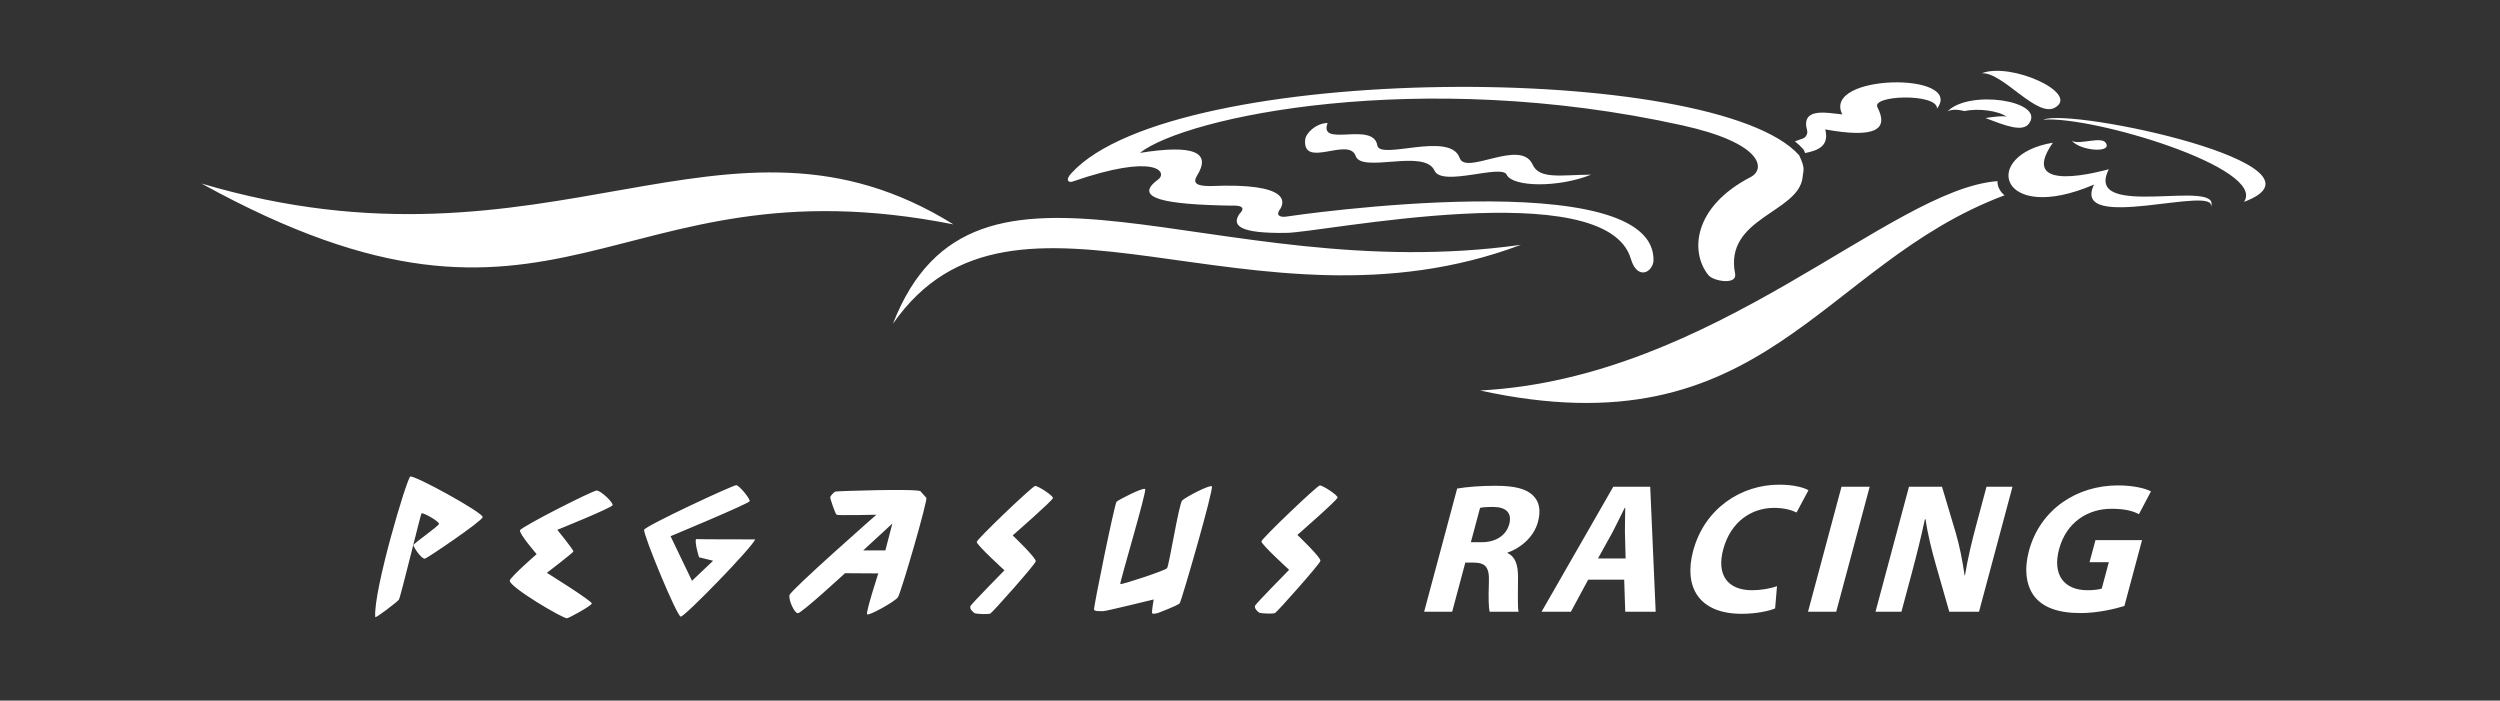
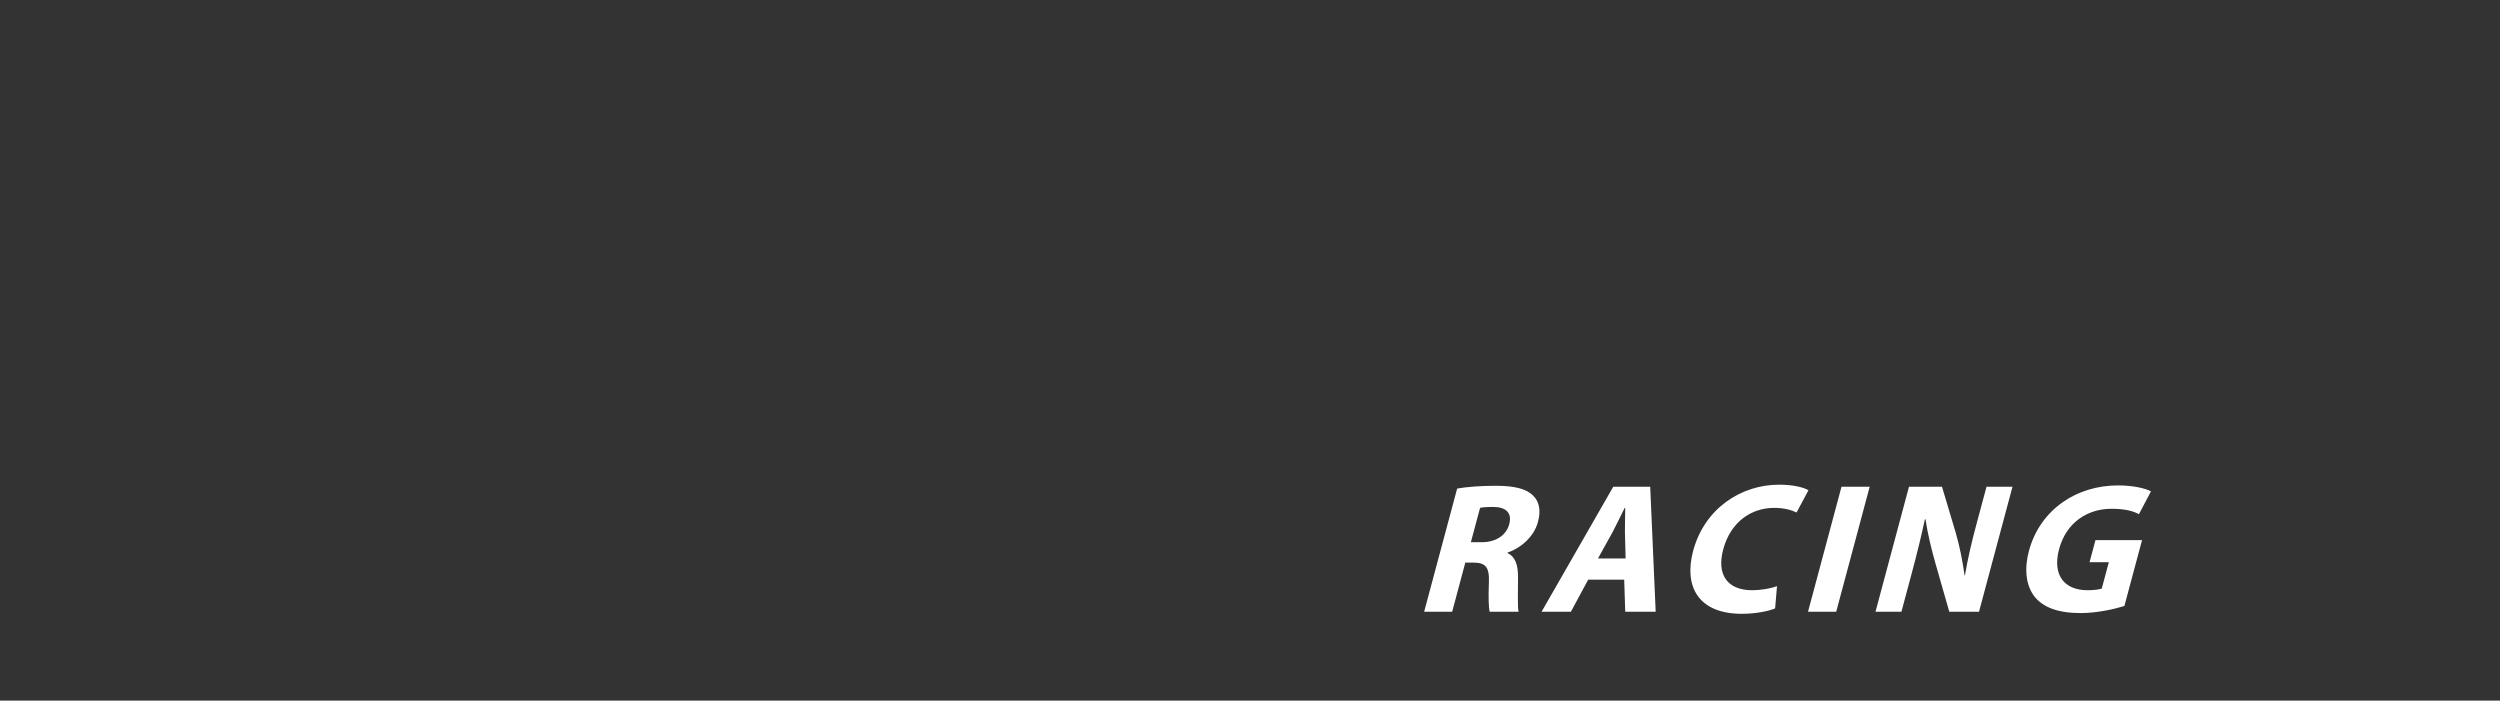
<svg xmlns="http://www.w3.org/2000/svg" id="f" viewBox="0 0 612 171.5">
  <rect x="0" y="0" width="612" height="171.5" fill="#333333" stroke="none" />
  <defs>
    <style>.i{fill:#fff;}</style>
  </defs>
-   <path class="i" d="M49.33,44.93c85.49,25.33,128.23-24.67,184.07,10-84.11-16.67-95.83,38.67-184.07-10ZM218.59,79.26c29.64-42.67,88.24,5.33,153.74-19.33-75.84,10.67-133.75-32-153.74,19.33ZM488.99,44.34c-26.19,1.96-69.24,48.26-126.67,51.25,69.75,15.27,82.98-30.79,128.39-47.78-1.16-.95-1.75-2.17-1.73-3.47ZM451,28.01c-3.75-.37-10.24-1.85-8.61,3.98.17.5-.16,1.61-1.03,1.91-.56.19-1.23.43-1.96.7.76.62,1.45,1.26,2.04,1.92.17.2.32.53.44.95,3.37-.66,5.94-1.83,4.94-5.79,12.02,2.17,15.64.17,12.8-5.38-1.73-3.04,14.73-3.54,14.56.29,6.81-9-28.27-8.58-23.18,1.42ZM319.5,34.26c-.58,7.08,10.58-.75,12.33,3.83,1.33,4.5,16.88-1.81,19.33,3.67,1.83,4.08,16.42-1.67,17.67,1,1.42,3.04,12.63,3.24,20.67,0-7.38.04-12.64,1.23-14.33-2.5-2.92-6.42-16.33,2.75-17.84-1.58-2.32-6.67-19.54.64-20.16-3.08-1-6-14.5.67-12.17-5.5-2.92.08-5.42,2.58-5.5,4.17ZM502.54,34.93c-17.84,3-13.19,20.25,10.08,10.25-5.88,12.12,30.57-.25,28.57,5.56,3.17-7.37-31.41,3.44-24.95-9.31-1.03.25-22.75,6.5-13.7-6.5ZM503.31,26.18c5.43-3.5-11.03-11-18.18-8.25,5.26-.33,13.79,11.42,18.18,8.25ZM500.21,29.3c12.02-1,54.81,11.88,49.12,20.12,24.17-9-42.4-23.12-49.12-20.12ZM515.6,35.15c-.91-2.05-6.58.49-8.42-.71,2,2.46,9.63,3.09,8.42.71ZM476.77,27.26c1.05-.55,2.52-.47,4.19-.07,3.27-.77,8.5-.03,10.28,1.41-.84-.32-2.93-.04-5.19.29,4.65,1.78,9.34,3.73,10.8,1.12,3.41-5.38-14.79-8.14-20.09-2.75ZM428.55,43.35c-14.13,7.33-14.85,18.39-10.34,24,1.21,1.5,7.07,2.5,6.55-.33-2.76-13.67,15.37-14.9,16.5-23.49.16-1.94.78-2.09-.82-5.51-20.43-23.02-153.01-22.99-178.08,4.29-1.81,1.87-.65,2.5.26,2.12,20.42-7.08,23.4-2.25,20.81-.42-6.15,4.54,1.68,6.06,17.93,6.33,3.96-.17,2.76,1.33,2.07,2-2.07,3,.3,4.83,11.37,4.67,8.32.04,78.45-14.59,84.45,6.41,1.5,5,5.05,3.51,5.52.59,1.08-24.33-88.85-11.17-89.8-11-.95.17-2.76.08-1.81-1.5,1.38-1.83,3.1-6.83-16.93-5.96-3.36,0-4.27-.75-3.23-2.5,3.62-5.75-.65-7.75-13.96-5.62,11.2-8.83,68.38-21,132.76-6.75,19.65,4.33,20.55,10.67,16.76,12.67Z" />
-   <path id="g" class="i" d="M100.41,116.67c.86-.52,18.03,8.9,17.75,9.94-.28,1.05-13.34,9.88-14.11,10.14-.77.26-2.94-2.88-2.82-3.34s6.13-4.58,6.23-5.17c.09-.59-4.05-2.94-4.29-2.55-.24.39-5.17,20.73-5.53,21.13-.65.72-5.59,4.51-5.78,4.25-.51-6.41,7.71-33.89,8.57-34.41ZM146.07,120.08c-.98,0-18.54,8.9-18.77,9.75-.23.85,4.07,5.82,4.07,5.82,0,0-6.46,5.63-6.58,6.48-.21,1.5,12.95,9.29,14.01,9.22.46-.03,5.91-3.01,6.07-3.6.16-.59-11-7.52-11-7.52,0,0,6.42-4.91,6.5-5.23.09-.33-3.94-5.3-3.94-5.3,0,0,13.28-5.36,13.52-6.02.24-.65-2.89-3.6-3.88-3.6ZM180.24,118.77c-.7-.07-22.22,9.94-22.55,10.92-.33.98,7.99,21.19,8.96,21.26.96.06,17.68-17.14,18.21-18.91-2.29,0-12.89,0-14.5-.07-.3,1.11.77,4.45.77,4.45l3.44.85-5.17,4.91-5.25-10.92s19.21-7.98,19.37-8.57c.16-.59-2.56-3.86-3.27-3.92ZM219.79,146.23c-.79,1.1-7.15,4.6-7.52,4.16-.38-.44,2.74-10.02,2.74-10.02l-8.15-.05s-10.69,9.86-11.55,9.8c-.86-.05-2.31-3.23-2.04-4.44.27-1.21,21.26-19.67,21.26-19.67,0,0-9.39.21-9.72,0-.34-.22-1.64-4.04-1.57-4.33.07-.29.91-1.21,1.23-1.34.32-.13,20.22-.78,20.87-.07.64.71,1,1.15,1.42,1.59.43.43-6.18,23.28-6.97,24.38ZM216.74,134.73l1.71-6.57-7.13,6.57h5.42ZM239.1,132.65c-.08.71,6.79,6.96,6.79,6.96,0,0-7.91,8.05-8.3,8.71-.39.66.66,1.64,1.05,1.81.39.16,3.31.33,3.82.05.51-.27,10.92-11.94,11.09-12.76.17-.82-5.64-6.35-5.64-6.35,0,0,9.79-8.54,9.85-9.15.05-.6-3.68-3.01-4.36-2.96-.67.05-14.21,12.98-14.29,13.69ZM280.34,119.72c-.46-.49-6.54,2.64-7.01,3.11-.47.47-5.69,25.98-5.51,26.43.18.44,1.63.34,2.31.34s12.29-2.85,12.29-2.85c0,0-.55,3.14-.37,3.39.18.25,1.34-.05,1.34-.05,0,0,4.96-1.86,5.4-2.4.44-.54,8.46-28.26,7.87-28.65-.58-.39-6.45,2.65-7.26,3.48-.81.83-3.21,15.99-3.71,16.58-.5.59-11.21,4.12-11.44,3.88-.23-.25,6.54-22.77,6.08-23.26ZM308.79,132.53c-.08.71,6.79,6.96,6.79,6.96,0,0-7.91,8.05-8.3,8.71-.39.66.66,1.64,1.05,1.81.39.16,3.31.33,3.82.05.51-.27,10.92-11.94,11.09-12.76.17-.82-5.64-6.35-5.64-6.35,0,0,9.79-8.54,9.84-9.15.05-.6-3.68-3.01-4.35-2.96-.67.05-14.21,12.98-14.29,13.69Z" />
  <path id="h" class="i" d="M356.71,119.6c2.34-.41,5.68-.68,9.4-.68,4.54,0,7.54.68,9.24,2.45,1.47,1.45,1.9,3.59,1.14,6.4-1.03,3.86-4.52,6.54-7.41,7.49l-.04.14c1.9.86,2.55,2.86,2.57,5.68.02,3.5-.15,7.49.13,8.67h-7.08c-.22-.86-.33-3.36-.18-7.13.17-3.86-.88-4.86-3.73-4.9h-2.04l-3.22,12.03h-6.86l8.08-30.15ZM360.05,132.73h2.73c3.45,0,5.96-1.72,6.68-4.41.74-2.77-.78-4.22-3.95-4.22-1.68,0-2.66.09-3.19.23l-2.25,8.4ZM388.79,141.9l-4.24,7.86h-7.18l17.56-30.61h9.04l1.34,30.61h-7.45l-.26-7.86h-8.81ZM397.95,136.72l-.17-6.49c-.01-1.82.06-4.13.08-5.9h-.14c-.9,1.82-2.02,4.13-2.94,5.9l-3.6,6.49h6.77ZM434.55,148.94c-1.38.59-4.49,1.32-8.16,1.32-10.58,0-14.25-6.63-11.91-15.4,2.8-10.45,11.79-16.21,21.06-16.21,3.59,0,6.12.73,7.17,1.36l-2.91,5.45c-1.21-.59-3.01-1.13-5.51-1.13-5.45,0-10.61,3.31-12.45,10.17-1.64,6.13.96,9.99,7.09,9.99,2.13,0,4.51-.41,6.08-1l-.46,5.45ZM457.7,119.15l-8.2,30.61h-6.9l8.2-30.61h6.9ZM459.12,149.76l8.2-30.61h8.08l3.35,11.22c.95,3.22,1.7,7.04,2.18,10.49h.09c.67-4.04,1.64-8.17,2.89-12.81l2.39-8.9h6.36l-8.2,30.61h-7.27l-3.38-11.81c-.93-3.31-1.93-7.22-2.42-10.81h-.18c-.87,4.09-1.93,8.4-3.27,13.4l-2.47,9.22h-6.36ZM520.04,148.35c-2.33.73-6.64,1.73-10.68,1.73-5.59,0-9.25-1.41-11.35-4.09-2.05-2.68-2.53-6.68-1.32-11.17,2.77-10.17,11.73-15.99,21.77-15.99,3.95,0,6.79.77,8.1,1.45l-2.95,5.59c-1.47-.77-3.37-1.32-6.73-1.32-5.77,0-11.05,3.27-12.82,9.9-1.7,6.36,1.31,10.04,6.98,10.04,1.54,0,2.86-.18,3.47-.41l1.73-6.45h-4.72l1.45-5.4h11.4l-4.32,16.12Z" />
</svg>